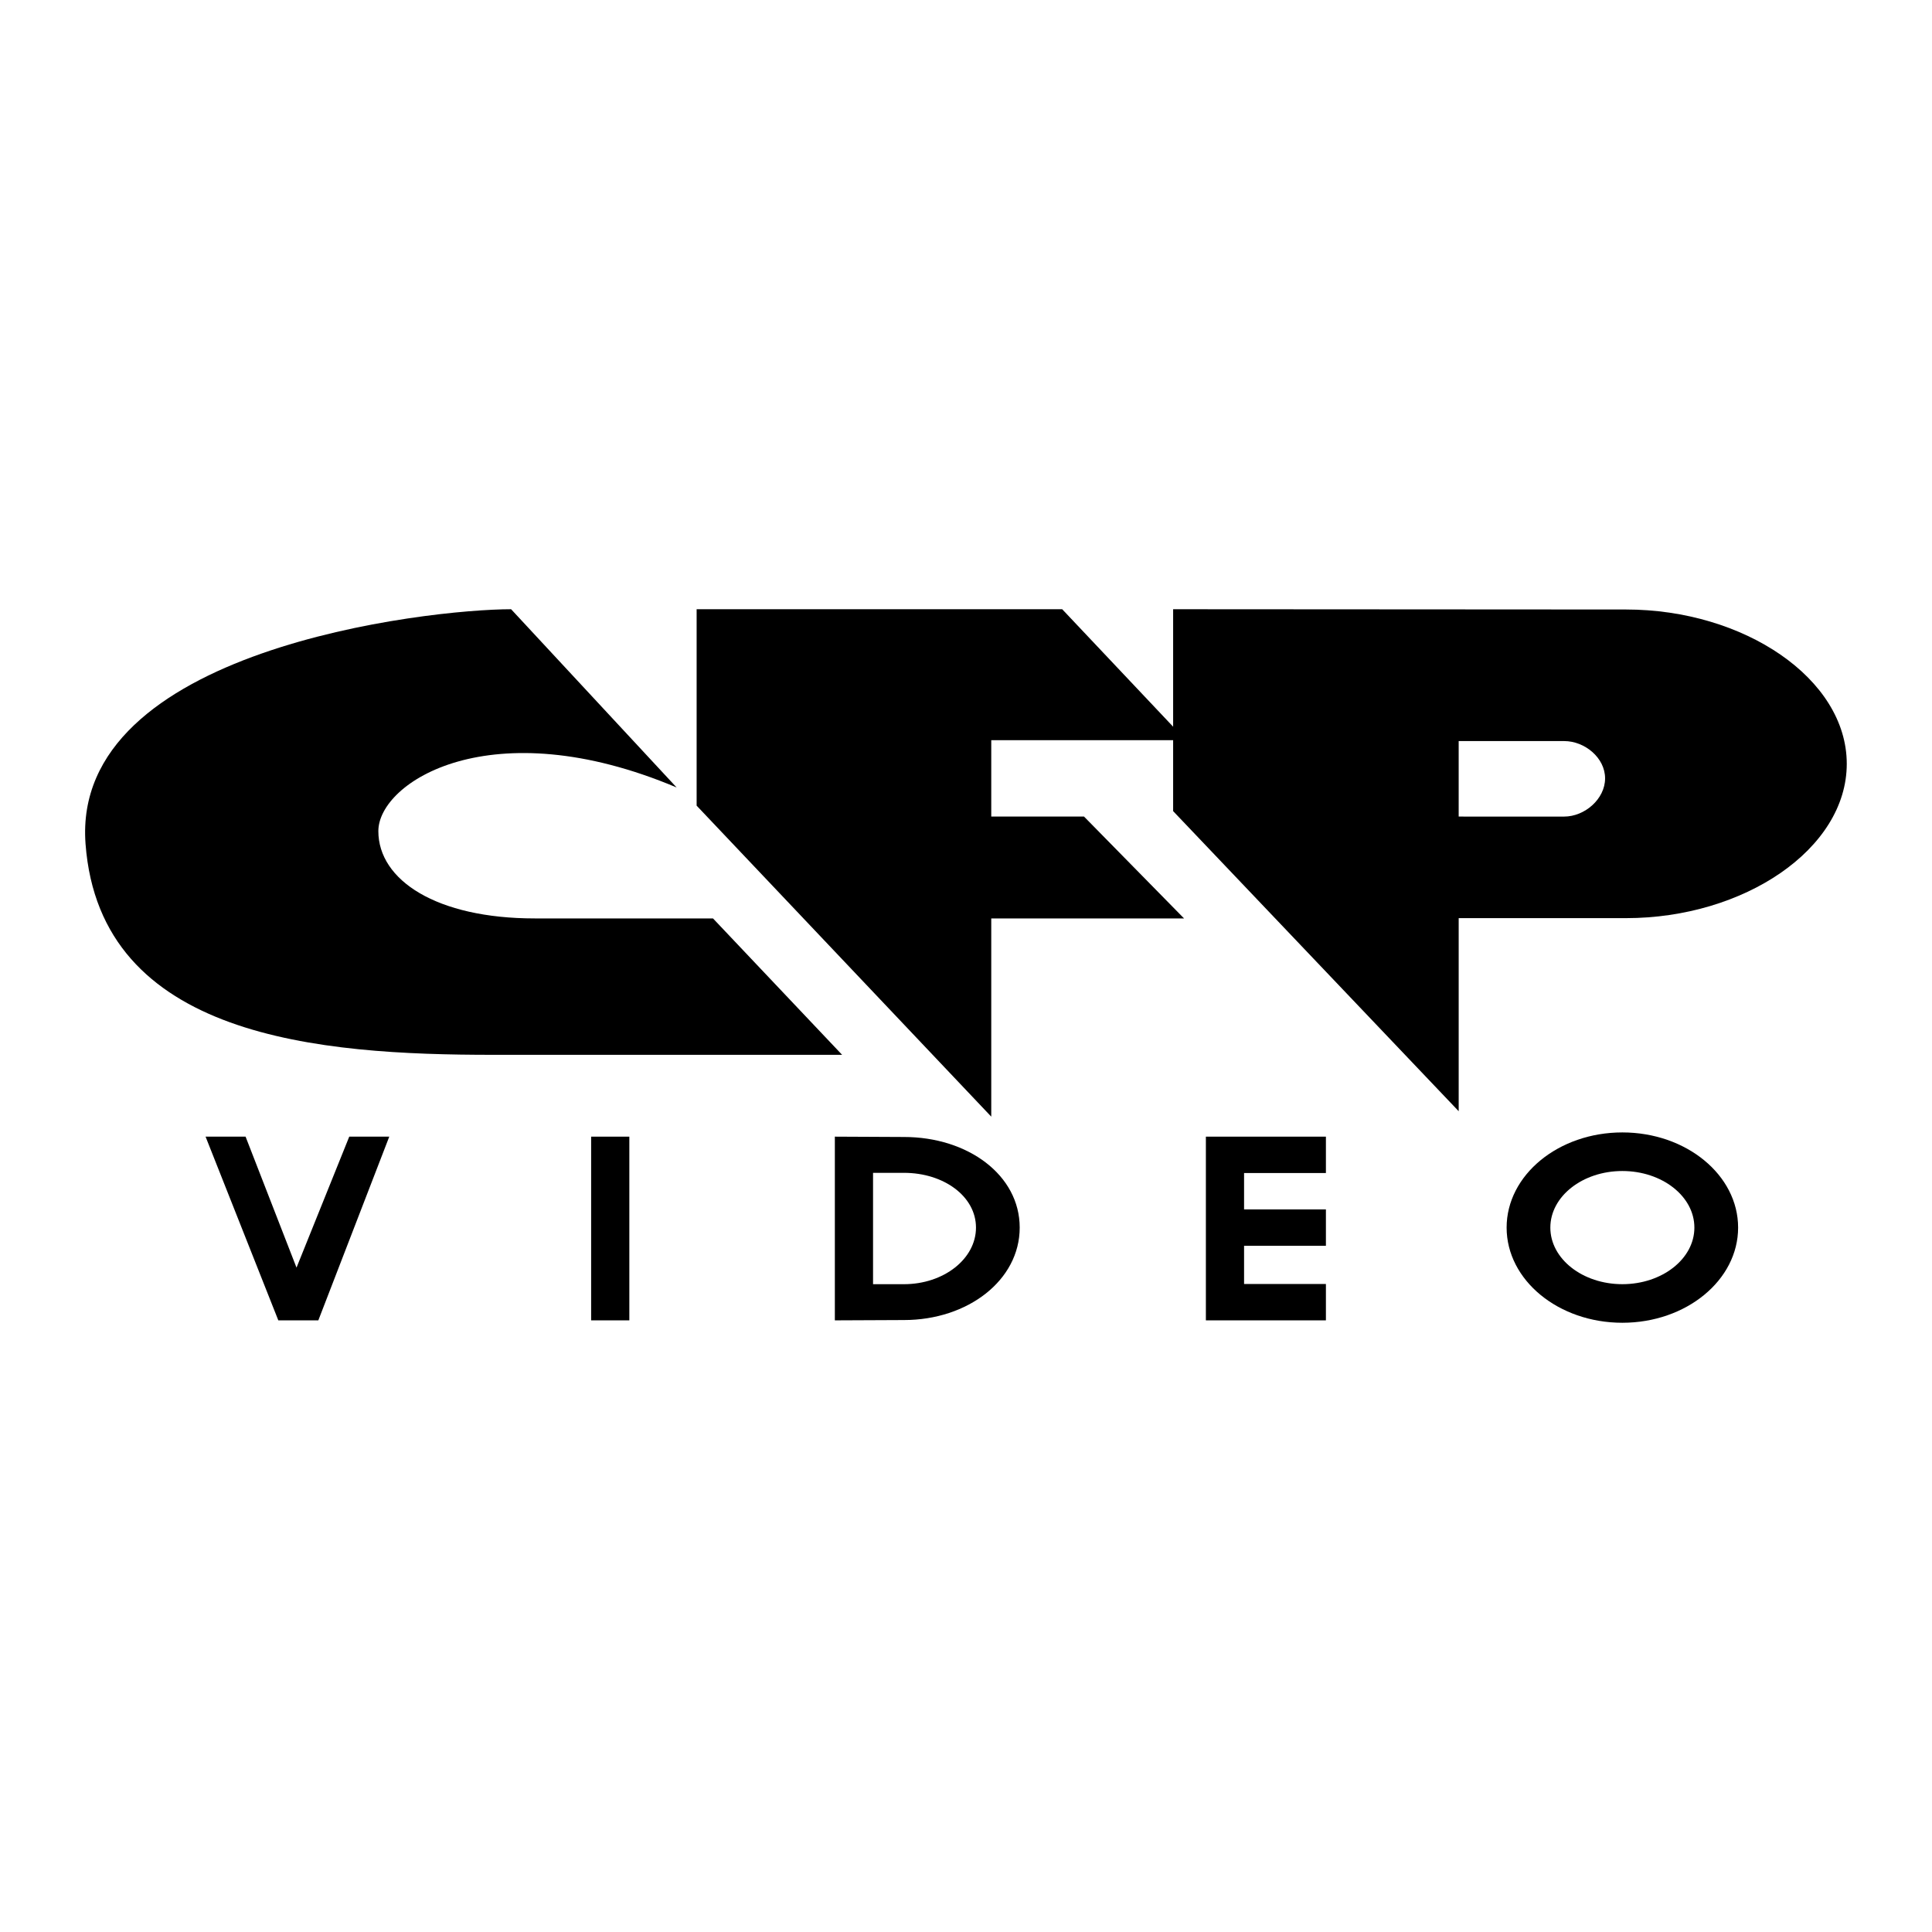
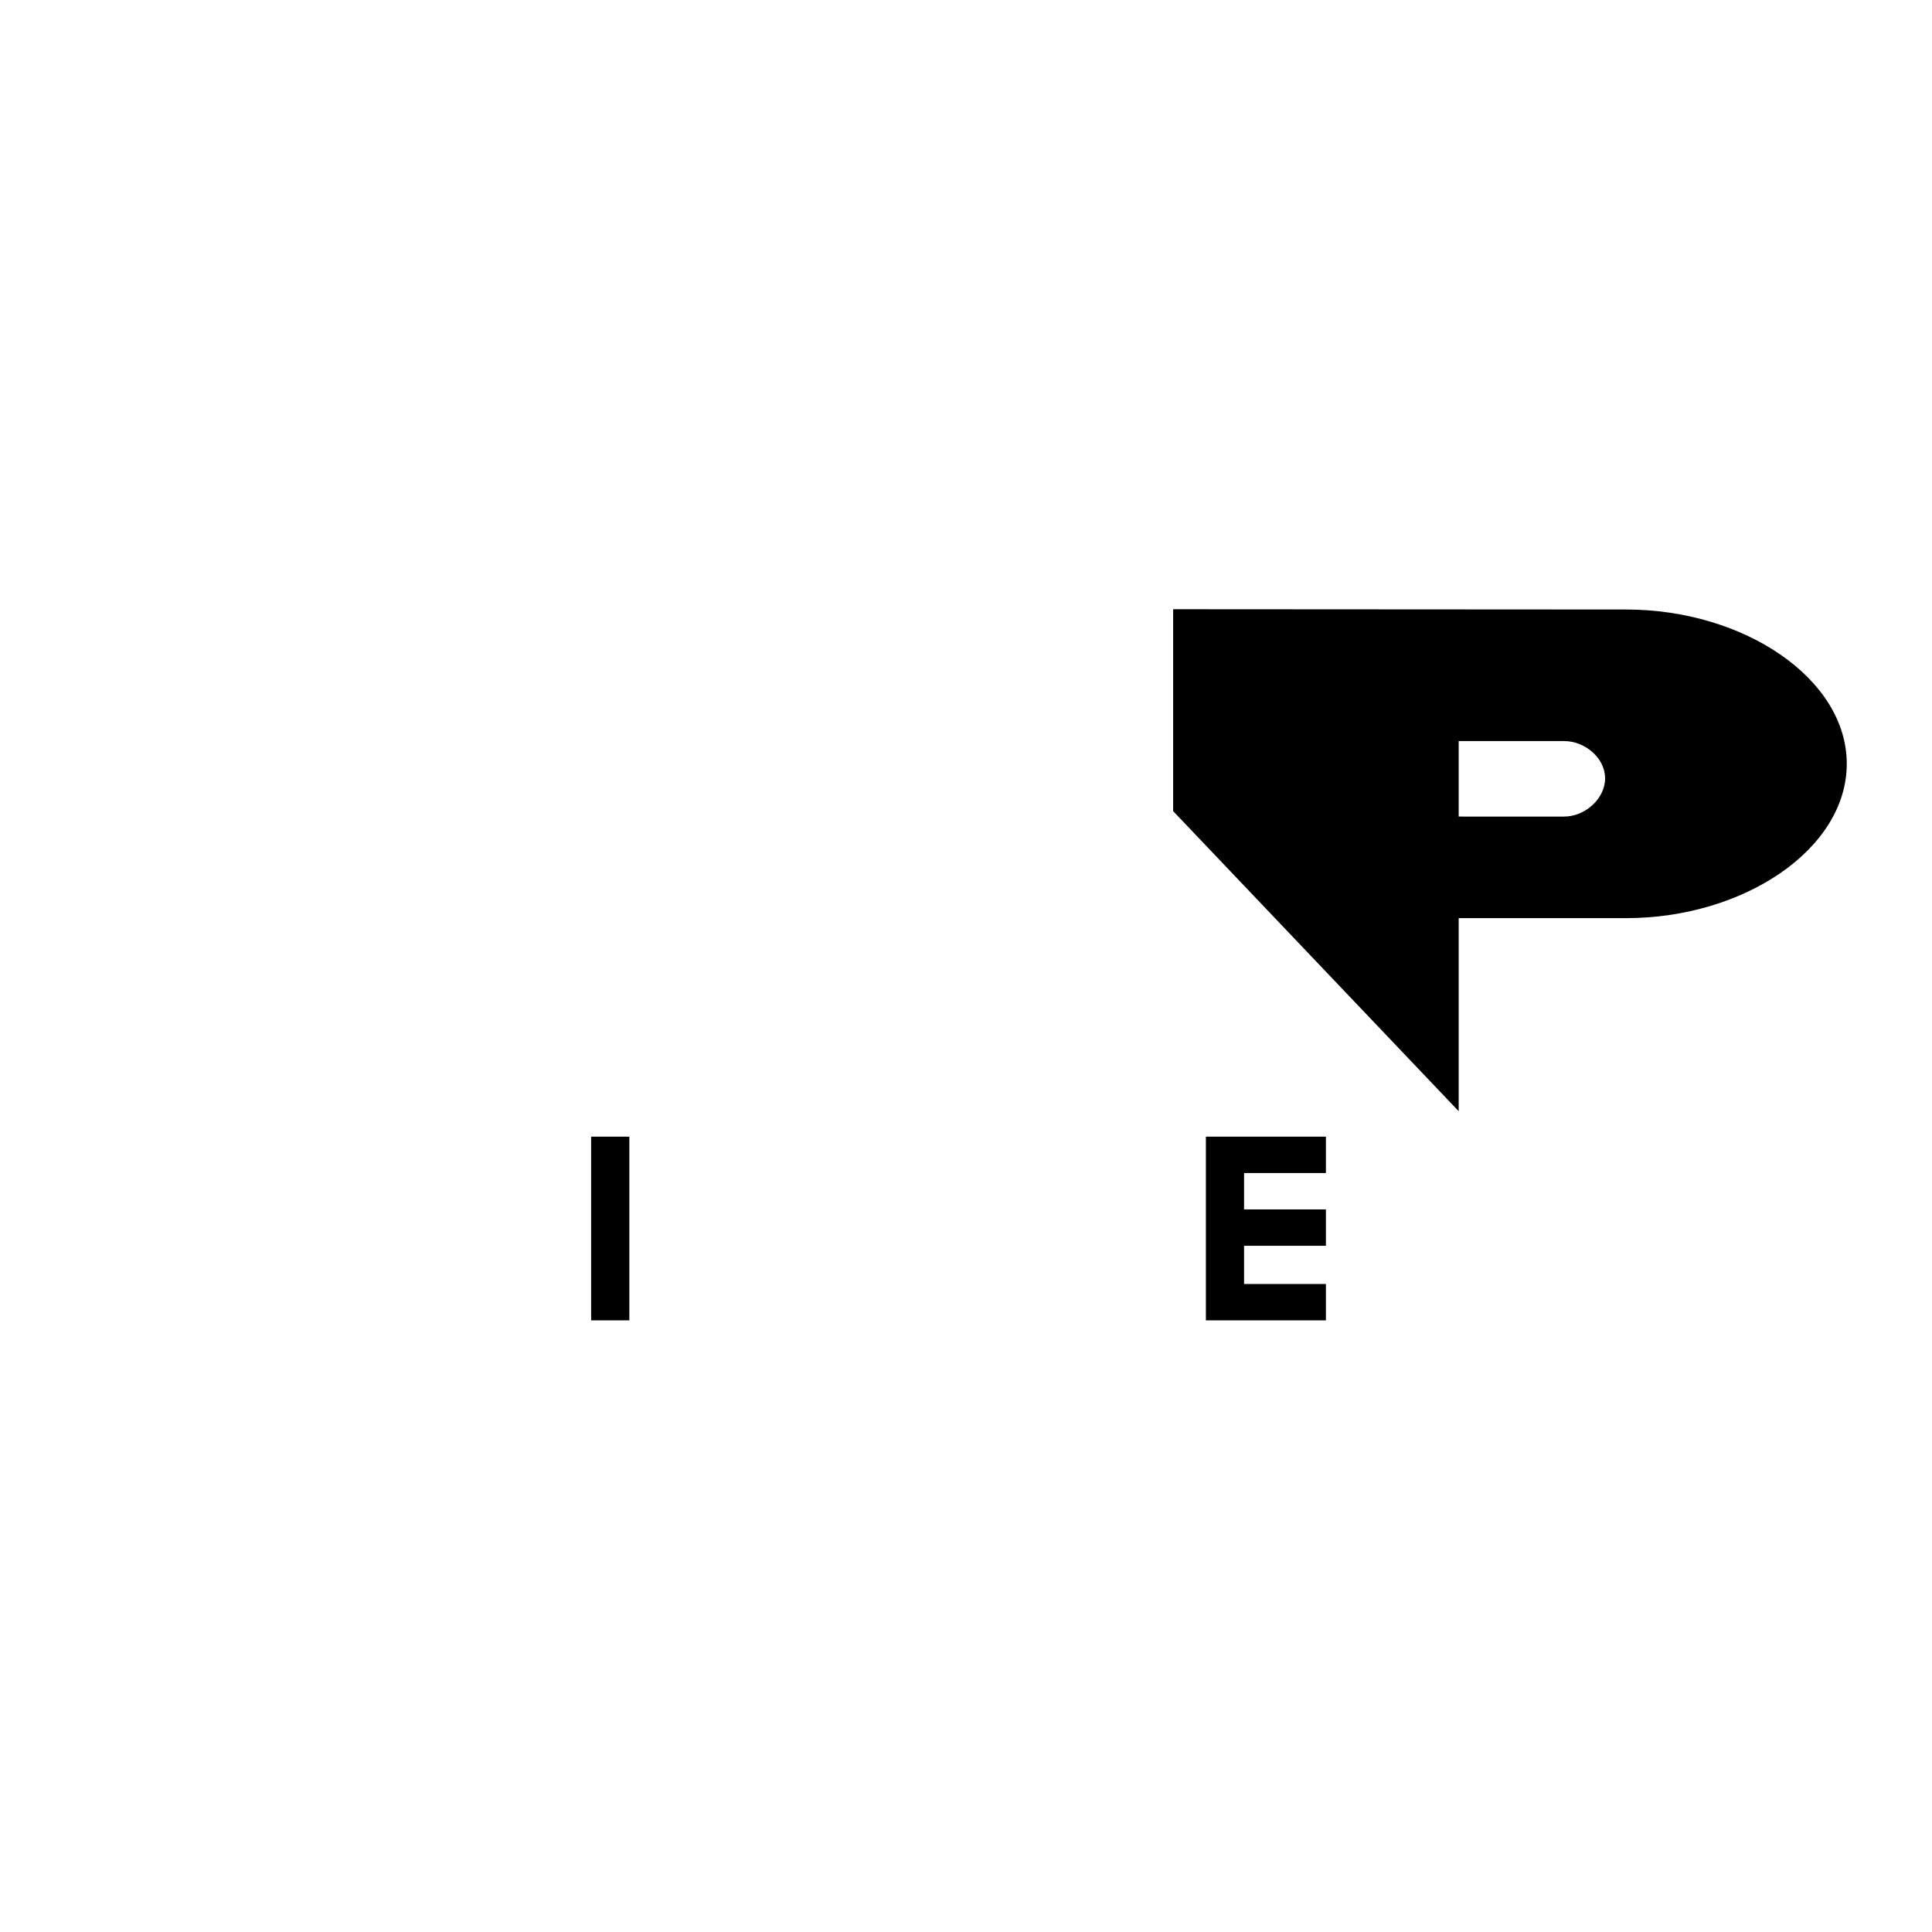
<svg xmlns="http://www.w3.org/2000/svg" version="1.0" id="Layer_1" x="0px" y="0px" width="192.756px" height="192.756px" viewBox="0 0 192.756 192.756" enable-background="new 0 0 192.756 192.756" xml:space="preserve">
  <g>
    <polygon fill-rule="evenodd" clip-rule="evenodd" fill="#FFFFFF" points="0,0 192.756,0 192.756,192.756 0,192.756 0,0  " />
-     <polygon fill-rule="evenodd" clip-rule="evenodd" points="105.976,60.783 69.503,60.783 69.503,80.38 98.898,111.408    98.898,91.631 118.133,91.631 108.153,81.469 98.898,81.469 98.898,73.848 118.314,73.848 105.976,60.783  " />
-     <path fill-rule="evenodd" clip-rule="evenodd" d="M50.994,60.783c-8.347,0-43.912,3.992-42.46,23.408   c1.452,19.417,23.408,21.049,40.646,21.049h34.839L71.136,91.631H53.353c-9.798,0-15.605-3.811-15.605-8.71   s11.25-12.158,29.759-4.355L50.994,60.783L50.994,60.783z" />
    <path fill-rule="evenodd" clip-rule="evenodd" d="M145.533,81.469l10.523,0.001c2.056,0,4.084-1.757,4.084-3.812   c0-2.054-2.028-3.721-4.084-3.721h-10.523V81.469L145.533,81.469z M145.533,110.865l-28.489-29.94V60.783l45.183,0.027   c11.764,0,22.025,6.894,22.025,15.397s-10.262,15.396-22.025,15.396h-16.693V110.865L145.533,110.865z" />
-     <path fill-rule="evenodd" clip-rule="evenodd" d="M161.863,112.982c-6.377,0-11.547,4.252-11.547,9.496   c0,5.242,5.17,9.494,11.547,9.494c6.378,0,11.549-4.252,11.549-9.494C173.412,117.234,168.241,112.982,161.863,112.982   L161.863,112.982z M161.863,116.832c3.969,0,7.186,2.527,7.186,5.646c0,3.117-3.217,5.645-7.186,5.645   c-3.968,0-7.185-2.527-7.185-5.645C154.679,119.359,157.896,116.832,161.863,116.832L161.863,116.832z" />
-     <path fill-rule="evenodd" clip-rule="evenodd" d="M87.104,117.014h3.085c3.968,0,7.185,2.346,7.185,5.465   c0,3.117-3.217,5.645-7.185,5.645h-3.085V117.014L87.104,117.014z M83.293,113.404v18.328l6.896-0.031   c6.377,0,11.547-3.98,11.547-9.223c0-5.244-5.17-9.041-11.547-9.041L83.293,113.404L83.293,113.404z" />
    <polygon fill-rule="evenodd" clip-rule="evenodd" points="62.789,131.732 62.789,113.404 58.978,113.404 58.978,131.732    62.789,131.732  " />
-     <polygon fill-rule="evenodd" clip-rule="evenodd" points="20.51,113.404 24.501,113.404 29.583,126.471 34.845,113.404    38.837,113.404 31.76,131.732 27.768,131.732 20.51,113.404  " />
    <polygon fill-rule="evenodd" clip-rule="evenodd" points="132.286,113.404 120.311,113.404 120.311,131.732 132.286,131.732    132.286,128.104 124.121,128.104 124.121,124.293 132.286,124.293 132.286,120.664 124.121,120.664 124.121,117.033    132.286,117.033 132.286,113.404  " />
  </g>
</svg>